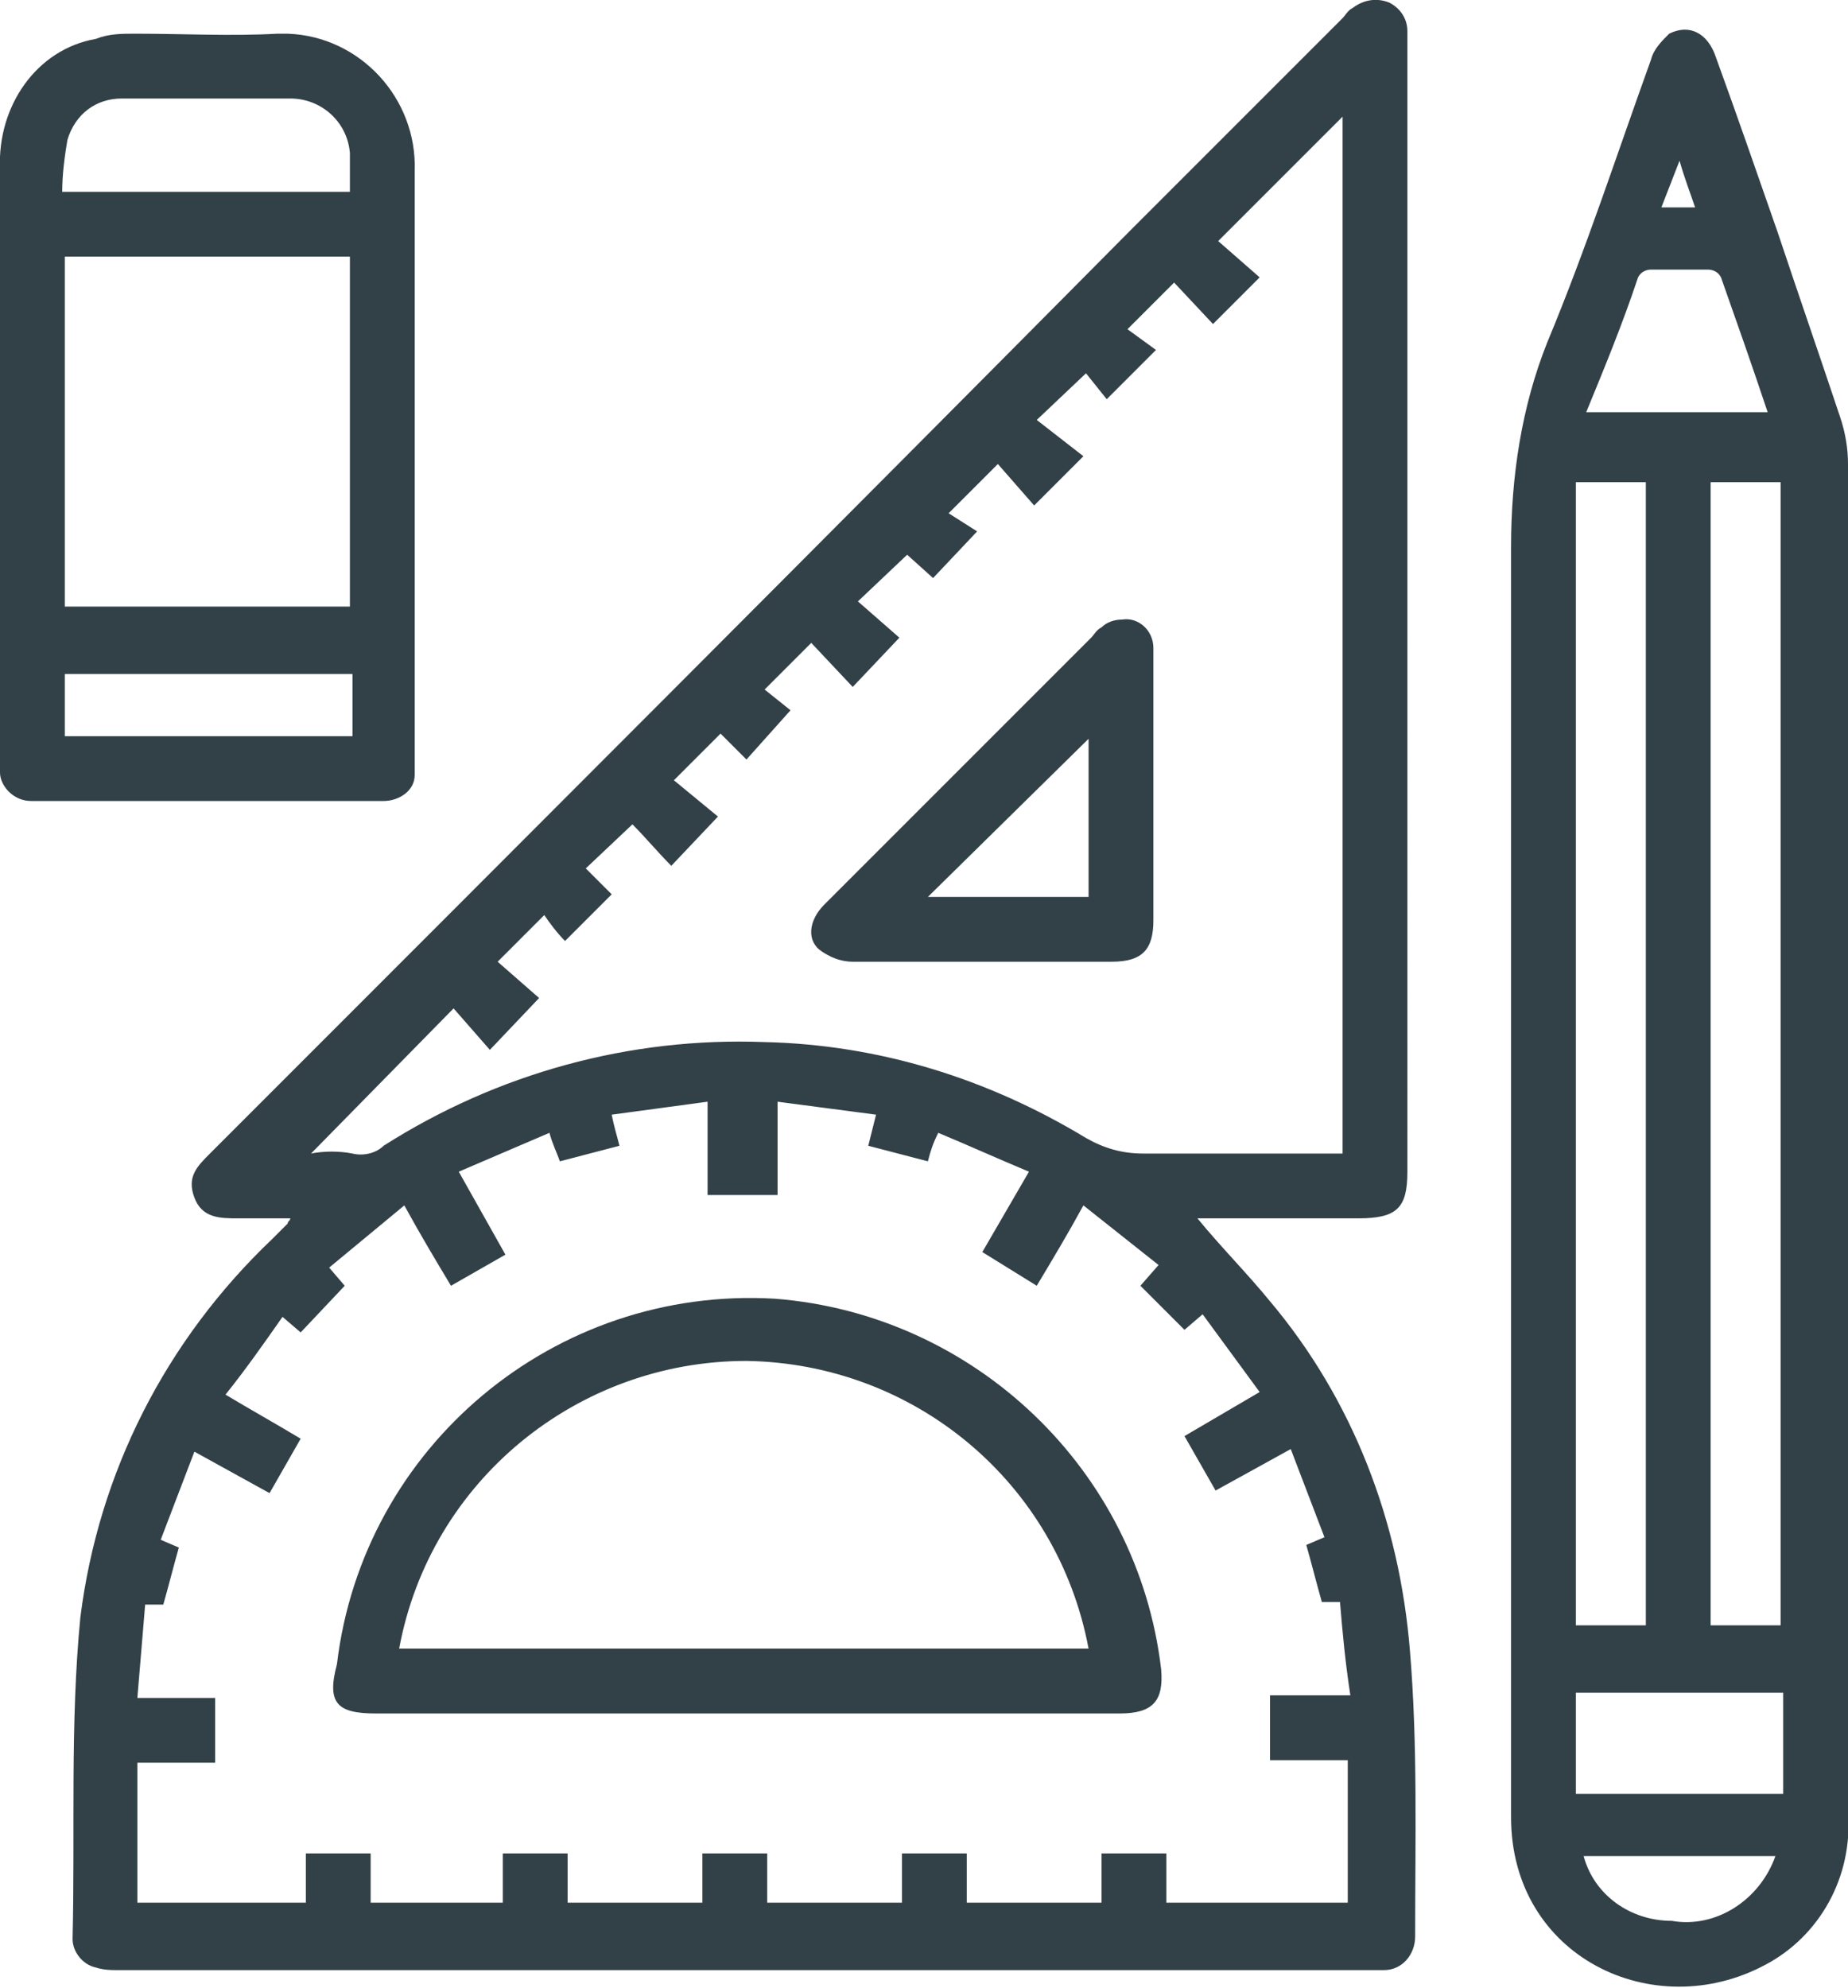
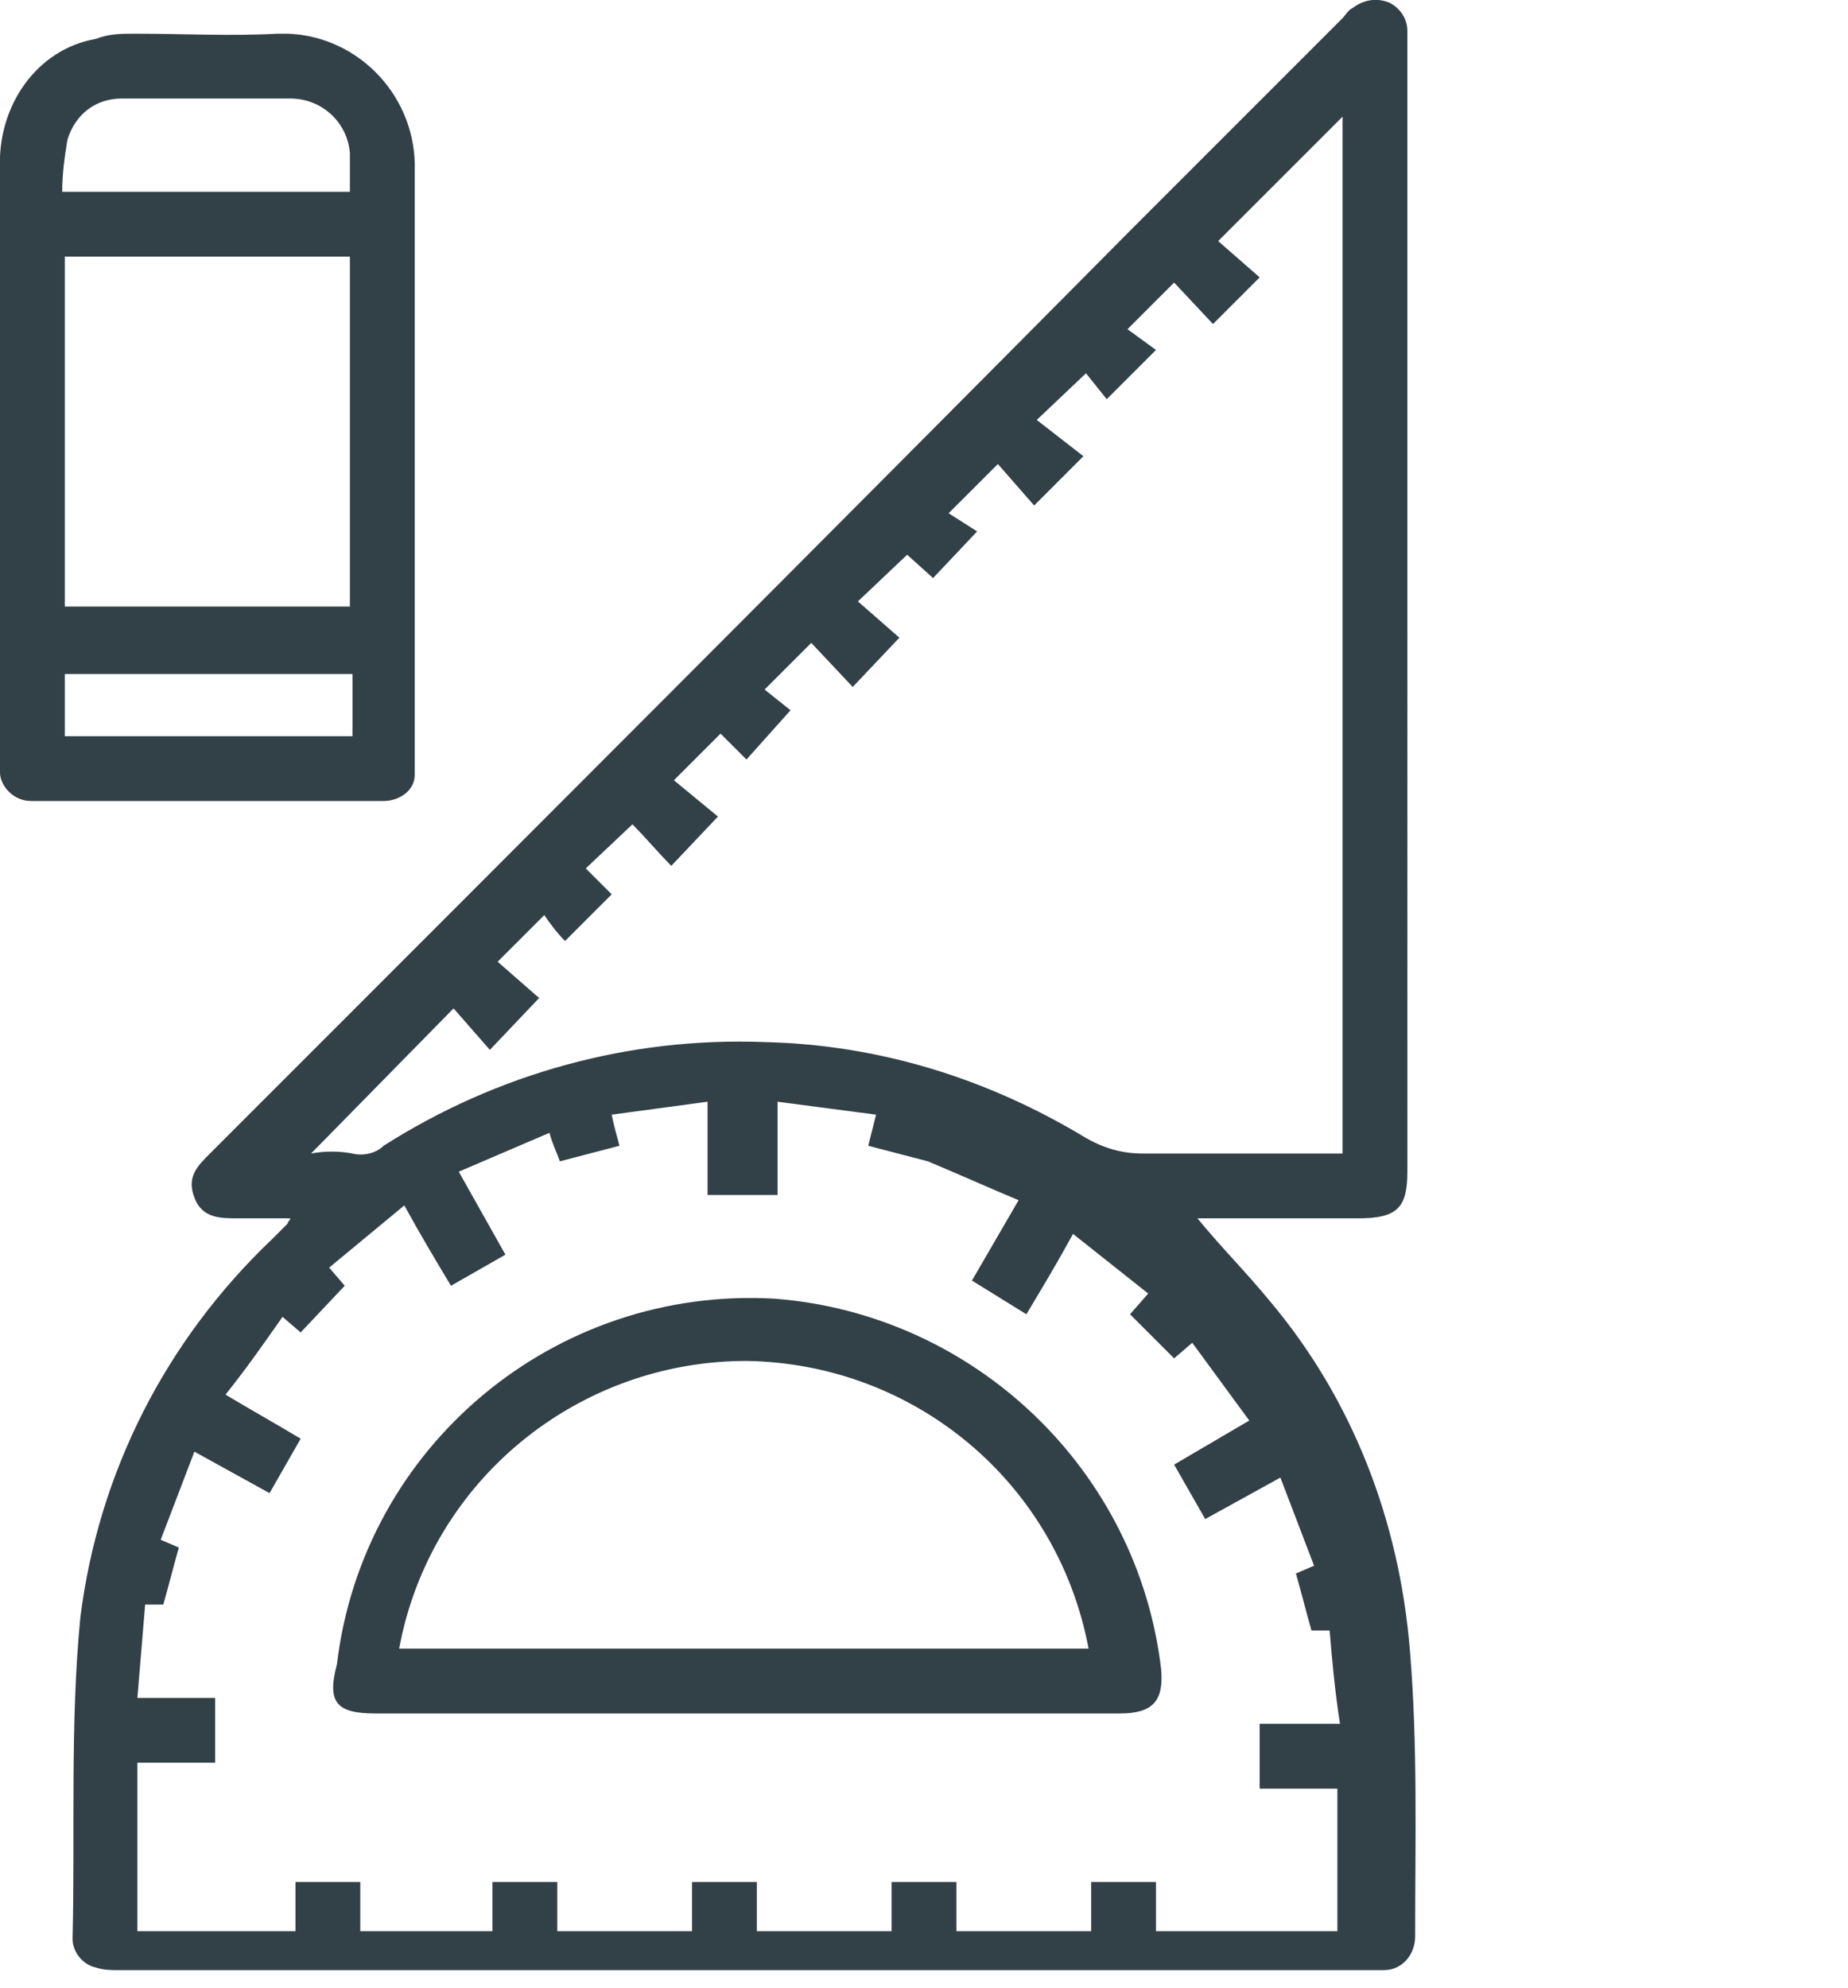
<svg xmlns="http://www.w3.org/2000/svg" version="1.1" id="Layer_1" x="0px" y="0px" viewBox="0 0 71.3 76.7" style="enable-background:new 0 0 71.3 76.7;" xml:space="preserve">
  <style type="text/css">
	.st0{fill:#324047;}
</style>
  <g id="Group_448" transform="translate(0)">
-     <path id="Path_109" class="st0" d="M44.5,35.5c0-1.7,0-3.4,0-5.1c0-0.8,0-1.7,0-2.5c0,0.8,0,1.7,0,2.5   C44.5,32.1,44.5,33.8,44.5,35.5z" />
-     <path id="Path_110" class="st0" d="M7.5,46.2c0.3,0.8,1,0.8,1.7,0.8c0.7,0,1.3,0,2,0c0,0.1-0.1,0.1-0.1,0.2   c-0.2,0.2-0.4,0.4-0.6,0.6c-4.1,3.9-6.7,9-7.4,14.6c-0.4,4.1-0.2,8.3-0.3,12.4c0,0.5,0.4,1,0.9,1.1C4,76,4.3,76,4.5,76   c16.1,0,32.2,0,48.4,0c0.2,0,0.4,0,0.5,0c0.7,0,1.2-0.6,1.2-1.3c0,0,0,0,0-0.1c0-3.6,0.1-7.3-0.2-10.9c-0.4-5-2.2-9.7-5.4-13.5   c-0.9-1.1-1.9-2.1-2.8-3.2h6.2c1.5,0,1.9-0.4,1.9-1.8V1.8c0-0.2,0-0.4,0-0.6c0-0.5-0.3-0.9-0.7-1.1c-0.5-0.2-1-0.1-1.4,0.2   c-0.2,0.1-0.3,0.3-0.4,0.4c-2.7,2.7-5.4,5.4-8.1,8.1C31.9,20.7,20,32.6,8.1,44.5C7.6,45,7.2,45.4,7.5,46.2z M17.5,38.9l1.4,1.6   l1.9-2l-1.6-1.4l1.8-1.8c0.2,0.3,0.5,0.7,0.8,1l1.8-1.8l-1-1l1.8-1.7c0.5,0.5,1,1.1,1.5,1.6l1.8-1.9L26,30.1l1.8-1.8l1,1l1.7-1.9   l-1-0.8l1.8-1.8l1.6,1.7l1.8-1.9l-1.6-1.4l1.9-1.8l1,0.9l1.7-1.8l-1.1-0.7l1.9-1.9l1.4,1.6l1.9-1.9L40,16.2l1.9-1.8l0.8,1l1.9-1.9   l-1.1-0.8l1.8-1.8l1.5,1.6l1.8-1.8l-1.6-1.4l4.8-4.8v40H51c-2.3,0-4.6,0-6.9,0c-0.8,0-1.5-0.2-2.2-0.6c-3.8-2.3-8-3.6-12.4-3.7   c-5.2-0.2-10.3,1.2-14.7,4c-0.3,0.3-0.8,0.4-1.2,0.3c-0.5-0.1-1.1-0.1-1.6,0L17.5,38.9z M13.3,49.6l-0.6-0.7l2.9-2.4   c0.6,1.1,1.2,2.1,1.8,3.1l2.1-1.2l-1.8-3.2l3.5-1.5c0.1,0.4,0.3,0.8,0.4,1.1l2.3-0.6c-0.1-0.4-0.2-0.7-0.3-1.2l3.7-0.5v3.6H30v-3.6   l3.8,0.5c-0.1,0.4-0.2,0.8-0.3,1.2l2.3,0.6c0.1-0.4,0.2-0.7,0.4-1.1c1.2,0.5,2.3,1,3.5,1.5l-1.8,3.1l2.1,1.3c0.6-1,1.2-2,1.8-3.1   l2.9,2.3l-0.7,0.8l1.7,1.7l0.7-0.6l2.2,3l-2.9,1.7l1.2,2.1l2.9-1.6l1.3,3.4l-0.7,0.3c0.2,0.7,0.4,1.5,0.6,2.2h0.7   c0.1,1.2,0.2,2.3,0.4,3.6h-3.1v2.5h3v5.5h-7v-1.9h-2.5v1.9h-5.2v-1.9h-2.5v1.9h-5.2v-1.9h-2.5v1.9h-5.2v-1.9h-2.5v1.9h-5.1v-1.9   h-2.5v1.9H5.3V68h3v-2.5h-3l0.3-3.6h0.7c0.2-0.7,0.4-1.5,0.6-2.2l-0.7-0.3l1.3-3.4l2.9,1.6l1.2-2.1c-1-0.6-1.9-1.1-2.9-1.7   c0.8-1,1.5-2,2.2-3l0.7,0.6L13.3,49.6z" />
-     <path id="Path_111" class="st0" d="M58.3,70.1c0,5.4,5.5,8,9.8,5.7c2.1-1.1,3.4-3.4,3.2-5.9c0-8.6,0-17.1,0-25.7   c0-8.8,0-17.5,0-26.3c0-0.6-0.1-1.2-0.3-1.8c-0.8-2.4-1.6-4.7-2.4-7.1c-0.8-2.3-1.6-4.6-2.4-6.8c-0.3-0.9-1-1.3-1.8-0.9   c-0.3,0.3-0.6,0.6-0.7,1c-1.3,3.6-2.5,7.3-4,10.9c-1,2.5-1.4,5.2-1.4,7.9C58.3,37.5,58.3,53.8,58.3,70.1z M64.5,74.1   c-1.6,0-3-1-3.4-2.5h7.4C67.9,73.3,66.2,74.4,64.5,74.1L64.5,74.1z M68.7,18.6v44.1H66V18.6L68.7,18.6z M64.8,6.2   c0.2,0.7,0.4,1.2,0.6,1.8h-1.3L64.8,6.2z M63.2,10.7c0.1-0.2,0.3-0.3,0.5-0.3c0.7,0,1.5,0,2.2,0c0.2,0,0.4,0.1,0.5,0.3   c0.6,1.7,1.2,3.4,1.8,5.2h-7C61.9,14.2,62.6,12.5,63.2,10.7L63.2,10.7z M60.8,18.6h2.7v44.1h-2.7V18.6z M60.8,65.3h8v3.9h-8V65.3z" />
+     <path id="Path_110" class="st0" d="M7.5,46.2c0.3,0.8,1,0.8,1.7,0.8c0.7,0,1.3,0,2,0c0,0.1-0.1,0.1-0.1,0.2   c-0.2,0.2-0.4,0.4-0.6,0.6c-4.1,3.9-6.7,9-7.4,14.6c-0.4,4.1-0.2,8.3-0.3,12.4c0,0.5,0.4,1,0.9,1.1C4,76,4.3,76,4.5,76   c16.1,0,32.2,0,48.4,0c0.2,0,0.4,0,0.5,0c0.7,0,1.2-0.6,1.2-1.3c0,0,0,0,0-0.1c0-3.6,0.1-7.3-0.2-10.9c-0.4-5-2.2-9.7-5.4-13.5   c-0.9-1.1-1.9-2.1-2.8-3.2h6.2c1.5,0,1.9-0.4,1.9-1.8V1.8c0-0.2,0-0.4,0-0.6c0-0.5-0.3-0.9-0.7-1.1c-0.5-0.2-1-0.1-1.4,0.2   c-0.2,0.1-0.3,0.3-0.4,0.4c-2.7,2.7-5.4,5.4-8.1,8.1C31.9,20.7,20,32.6,8.1,44.5C7.6,45,7.2,45.4,7.5,46.2z M17.5,38.9l1.4,1.6   l1.9-2l-1.6-1.4l1.8-1.8c0.2,0.3,0.5,0.7,0.8,1l1.8-1.8l-1-1l1.8-1.7c0.5,0.5,1,1.1,1.5,1.6l1.8-1.9L26,30.1l1.8-1.8l1,1l1.7-1.9   l-1-0.8l1.8-1.8l1.6,1.7l1.8-1.9l-1.6-1.4l1.9-1.8l1,0.9l1.7-1.8l-1.1-0.7l1.9-1.9l1.4,1.6l1.9-1.9L40,16.2l1.9-1.8l0.8,1l1.9-1.9   l-1.1-0.8l1.8-1.8l1.5,1.6l1.8-1.8l-1.6-1.4l4.8-4.8v40H51c-2.3,0-4.6,0-6.9,0c-0.8,0-1.5-0.2-2.2-0.6c-3.8-2.3-8-3.6-12.4-3.7   c-5.2-0.2-10.3,1.2-14.7,4c-0.3,0.3-0.8,0.4-1.2,0.3c-0.5-0.1-1.1-0.1-1.6,0L17.5,38.9z M13.3,49.6l-0.6-0.7l2.9-2.4   c0.6,1.1,1.2,2.1,1.8,3.1l2.1-1.2l-1.8-3.2l3.5-1.5c0.1,0.4,0.3,0.8,0.4,1.1l2.3-0.6c-0.1-0.4-0.2-0.7-0.3-1.2l3.7-0.5v3.6H30v-3.6   l3.8,0.5c-0.1,0.4-0.2,0.8-0.3,1.2l2.3,0.6c1.2,0.5,2.3,1,3.5,1.5l-1.8,3.1l2.1,1.3c0.6-1,1.2-2,1.8-3.1   l2.9,2.3l-0.7,0.8l1.7,1.7l0.7-0.6l2.2,3l-2.9,1.7l1.2,2.1l2.9-1.6l1.3,3.4l-0.7,0.3c0.2,0.7,0.4,1.5,0.6,2.2h0.7   c0.1,1.2,0.2,2.3,0.4,3.6h-3.1v2.5h3v5.5h-7v-1.9h-2.5v1.9h-5.2v-1.9h-2.5v1.9h-5.2v-1.9h-2.5v1.9h-5.2v-1.9h-2.5v1.9h-5.1v-1.9   h-2.5v1.9H5.3V68h3v-2.5h-3l0.3-3.6h0.7c0.2-0.7,0.4-1.5,0.6-2.2l-0.7-0.3l1.3-3.4l2.9,1.6l1.2-2.1c-1-0.6-1.9-1.1-2.9-1.7   c0.8-1,1.5-2,2.2-3l0.7,0.6L13.3,49.6z" />
    <path id="Path_112" class="st0" d="M1.2,30.9c4.5,0,9.1,0,13.6,0c0.6,0,1.2-0.4,1.2-1c0,0,0-0.1,0-0.1c0-0.2,0-0.5,0-0.7   c0-3.8,0-7.5,0-11.3c0-1.9,0-3.7,0-5.6s0-3.7,0-5.6c0.1-2.8-2.1-5.2-4.9-5.3c-0.1,0-0.3,0-0.4,0c-1.8,0.1-3.6,0-5.5,0   c-0.5,0-1,0-1.5,0.2C1.4,1.9-0.1,4.1,0,6.5c0,7.6,0,15.2,0,22.8c0,0.2,0,0.3,0,0.5C0,30.3,0.5,30.9,1.2,30.9   C1.2,30.9,1.2,30.9,1.2,30.9z M13.6,28.4H2.5V26h11.1L13.6,28.4z M2.5,23.4V9.9h11v13.5L2.5,23.4z M2.6,5.4c0.3-1,1.1-1.6,2.1-1.6   c2.2,0,4.4,0,6.5,0c1.2,0,2.2,0.9,2.3,2.1c0,0.5,0,1,0,1.5H2.4C2.4,6.7,2.5,6,2.6,5.4L2.6,5.4z" />
    <path id="Path_113" class="st0" d="M16,29c0-3.8,0-7.5,0-11.3c0-1.9,0-3.7,0-5.6c0,1.9,0,3.7,0,5.6C16,21.4,16,25.2,16,29z" />
    <path id="Path_114" class="st0" d="M14.5,66.1c4.8,0,9.5,0,14.3,0c4.8,0,9.6,0,14.4,0c1.3,0,1.7-0.5,1.6-1.7   c-0.9-7.7-7.2-13.7-14.9-14.3c-8.5-0.5-15.9,5.7-16.9,14.1C12.6,65.7,13,66.1,14.5,66.1z M28.8,52.5c6.5,0.1,12,4.7,13.2,11.1H15.4   C16.6,57.1,22.3,52.5,28.8,52.5L28.8,52.5z" />
-     <path id="Path_115" class="st0" d="M14.5,66.1c4.8,0,9.5,0,14.3,0c4.8,0,9.6,0,14.4,0c-4.8,0-9.6,0-14.4,0   C24,66.1,19.2,66.1,14.5,66.1z" />
-     <path id="Path_116" class="st0" d="M32.9,37.1c3.3,0,6.7,0,10,0c1.2,0,1.6-0.5,1.6-1.6c0-1.7,0-3.4,0-5.1c0-0.8,0-1.7,0-2.5   c0-1,0-1.9,0-2.9c0-0.7-0.6-1.2-1.2-1.1c-0.3,0-0.6,0.1-0.8,0.3c-0.2,0.1-0.3,0.3-0.4,0.4c-2,2-3.9,3.9-5.9,5.9   c-1.5,1.5-2.9,2.9-4.4,4.4c-0.6,0.6-0.7,1.4-0.1,1.8C32,36.9,32.4,37.1,32.9,37.1z M42,28.5v6.1h-6.2L42,28.5z" />
  </g>
</svg>